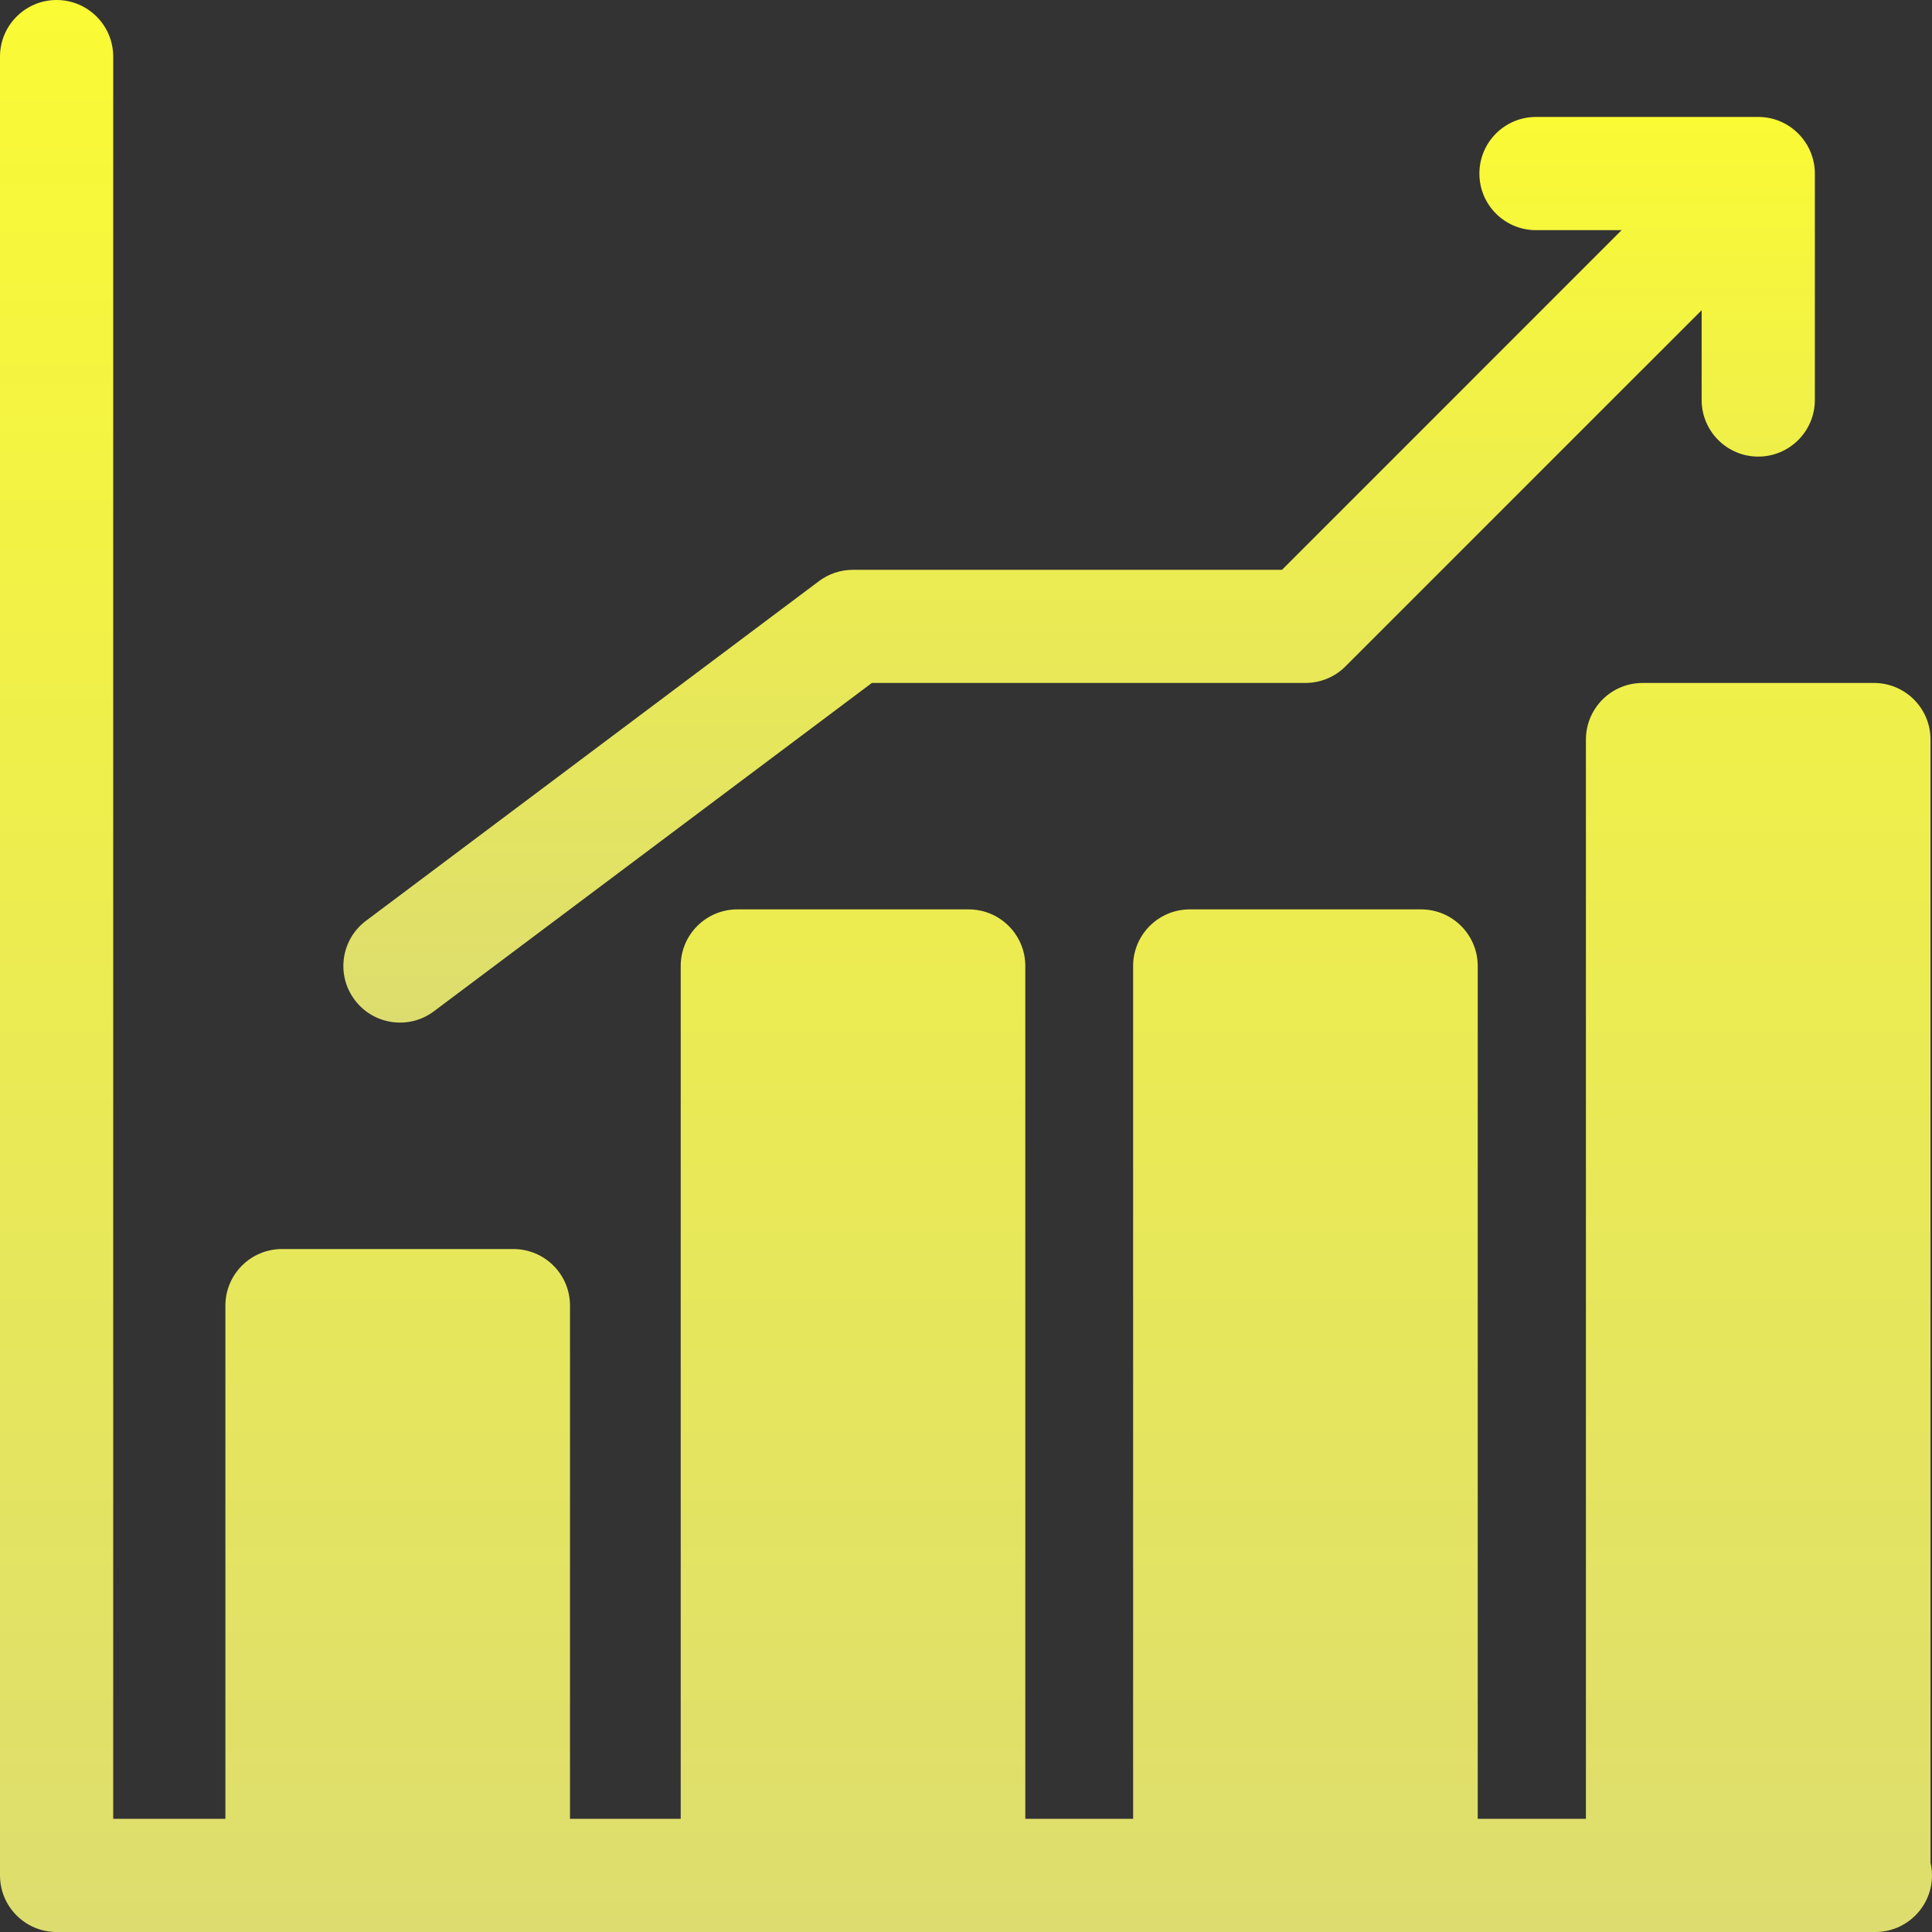
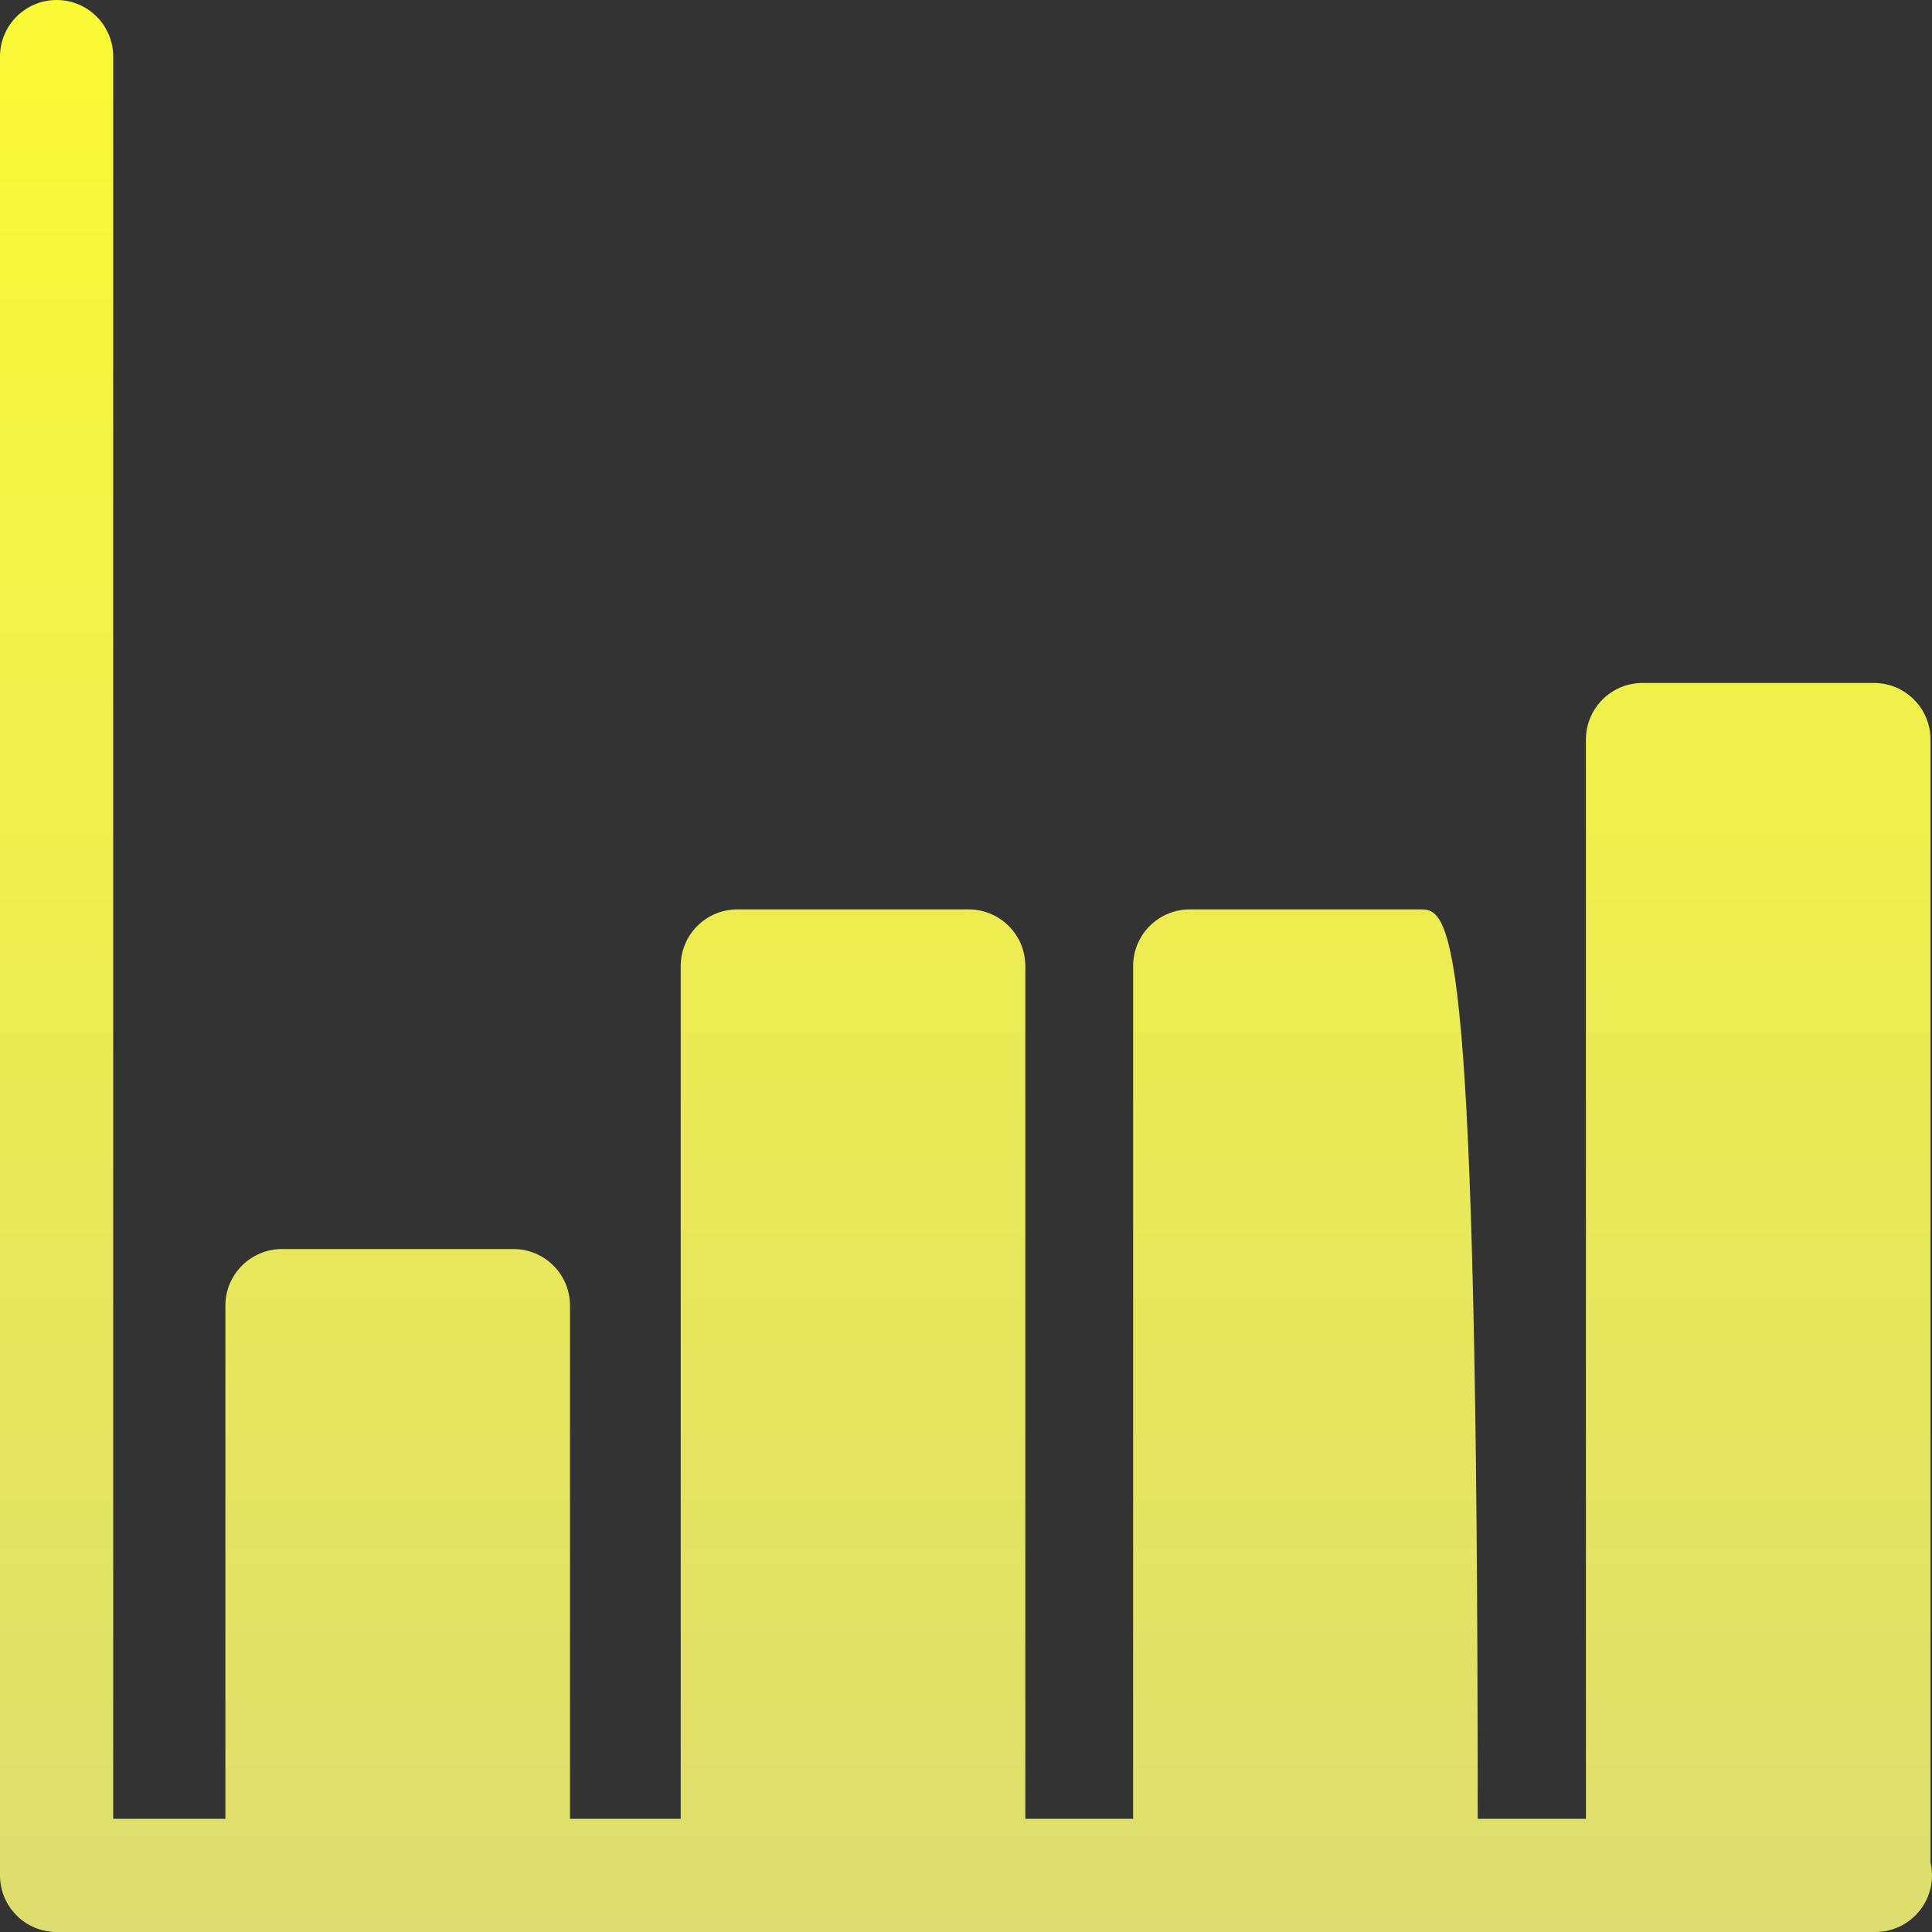
<svg xmlns="http://www.w3.org/2000/svg" width="30" height="30" viewBox="0 0 30 30" fill="none">
  <rect x="0" y="0" width="30" height="30" fill="#333333" stroke="none" />
-   <path d="M29.977 28.924V11.484C29.977 10.999 29.584 10.605 29.098 10.605H25.505C25.02 10.605 24.626 10.999 24.626 11.484V28.242H22.946V15C22.946 14.515 22.552 14.121 22.067 14.121H18.474C17.989 14.121 17.595 14.515 17.595 15V28.242H15.921V15C15.921 14.515 15.527 14.121 15.041 14.121H11.449C10.963 14.121 10.57 14.515 10.57 15V28.242H8.851V20.273C8.851 19.788 8.457 19.395 7.972 19.395H4.379C3.893 19.395 3.5 19.788 3.5 20.273V28.242H1.758V0.879C1.758 0.394 1.364 0 0.879 0C0.394 0 0 0.394 0 0.879V29.121C0 29.607 0.394 30 0.879 30H29.121C29.678 30 30.105 29.483 29.977 28.924Z" fill="url(#paint0_linear)" />
-   <path d="M6.738 15.703L13.538 10.605H20.27C20.504 10.605 20.727 10.513 20.892 10.348L26.423 4.817V6.211C26.423 6.696 26.816 7.09 27.302 7.09C27.787 7.09 28.181 6.696 28.181 6.211C28.181 5.377 28.181 2.75 28.181 2.693C28.179 2.213 27.789 1.816 27.302 1.816H23.851C23.365 1.816 22.972 2.21 22.972 2.695C22.972 3.181 23.365 3.574 23.851 3.574H25.18L19.907 8.848H13.245C13.055 8.848 12.87 8.909 12.718 9.023L5.684 14.297C5.295 14.588 5.216 15.139 5.508 15.527C5.798 15.914 6.349 15.995 6.738 15.703Z" fill="url(#paint1_linear)" />
+   <path d="M29.977 28.924V11.484C29.977 10.999 29.584 10.605 29.098 10.605H25.505C25.02 10.605 24.626 10.999 24.626 11.484V28.242H22.946C22.946 14.515 22.552 14.121 22.067 14.121H18.474C17.989 14.121 17.595 14.515 17.595 15V28.242H15.921V15C15.921 14.515 15.527 14.121 15.041 14.121H11.449C10.963 14.121 10.57 14.515 10.57 15V28.242H8.851V20.273C8.851 19.788 8.457 19.395 7.972 19.395H4.379C3.893 19.395 3.5 19.788 3.5 20.273V28.242H1.758V0.879C1.758 0.394 1.364 0 0.879 0C0.394 0 0 0.394 0 0.879V29.121C0 29.607 0.394 30 0.879 30H29.121C29.678 30 30.105 29.483 29.977 28.924Z" fill="url(#paint0_linear)" />
  <defs>
    <linearGradient id="paint0_linear" x1="15" y1="0" x2="15" y2="30" gradientUnits="userSpaceOnUse">
      <stop stop-color="#FAFA35" />
      <stop offset="1" stop-color="#DDDD6F" />
    </linearGradient>
    <linearGradient id="paint1_linear" x1="16.756" y1="1.816" x2="16.756" y2="15.879" gradientUnits="userSpaceOnUse">
      <stop stop-color="#FAFA35" />
      <stop offset="1" stop-color="#DDDD6F" />
    </linearGradient>
  </defs>
</svg>